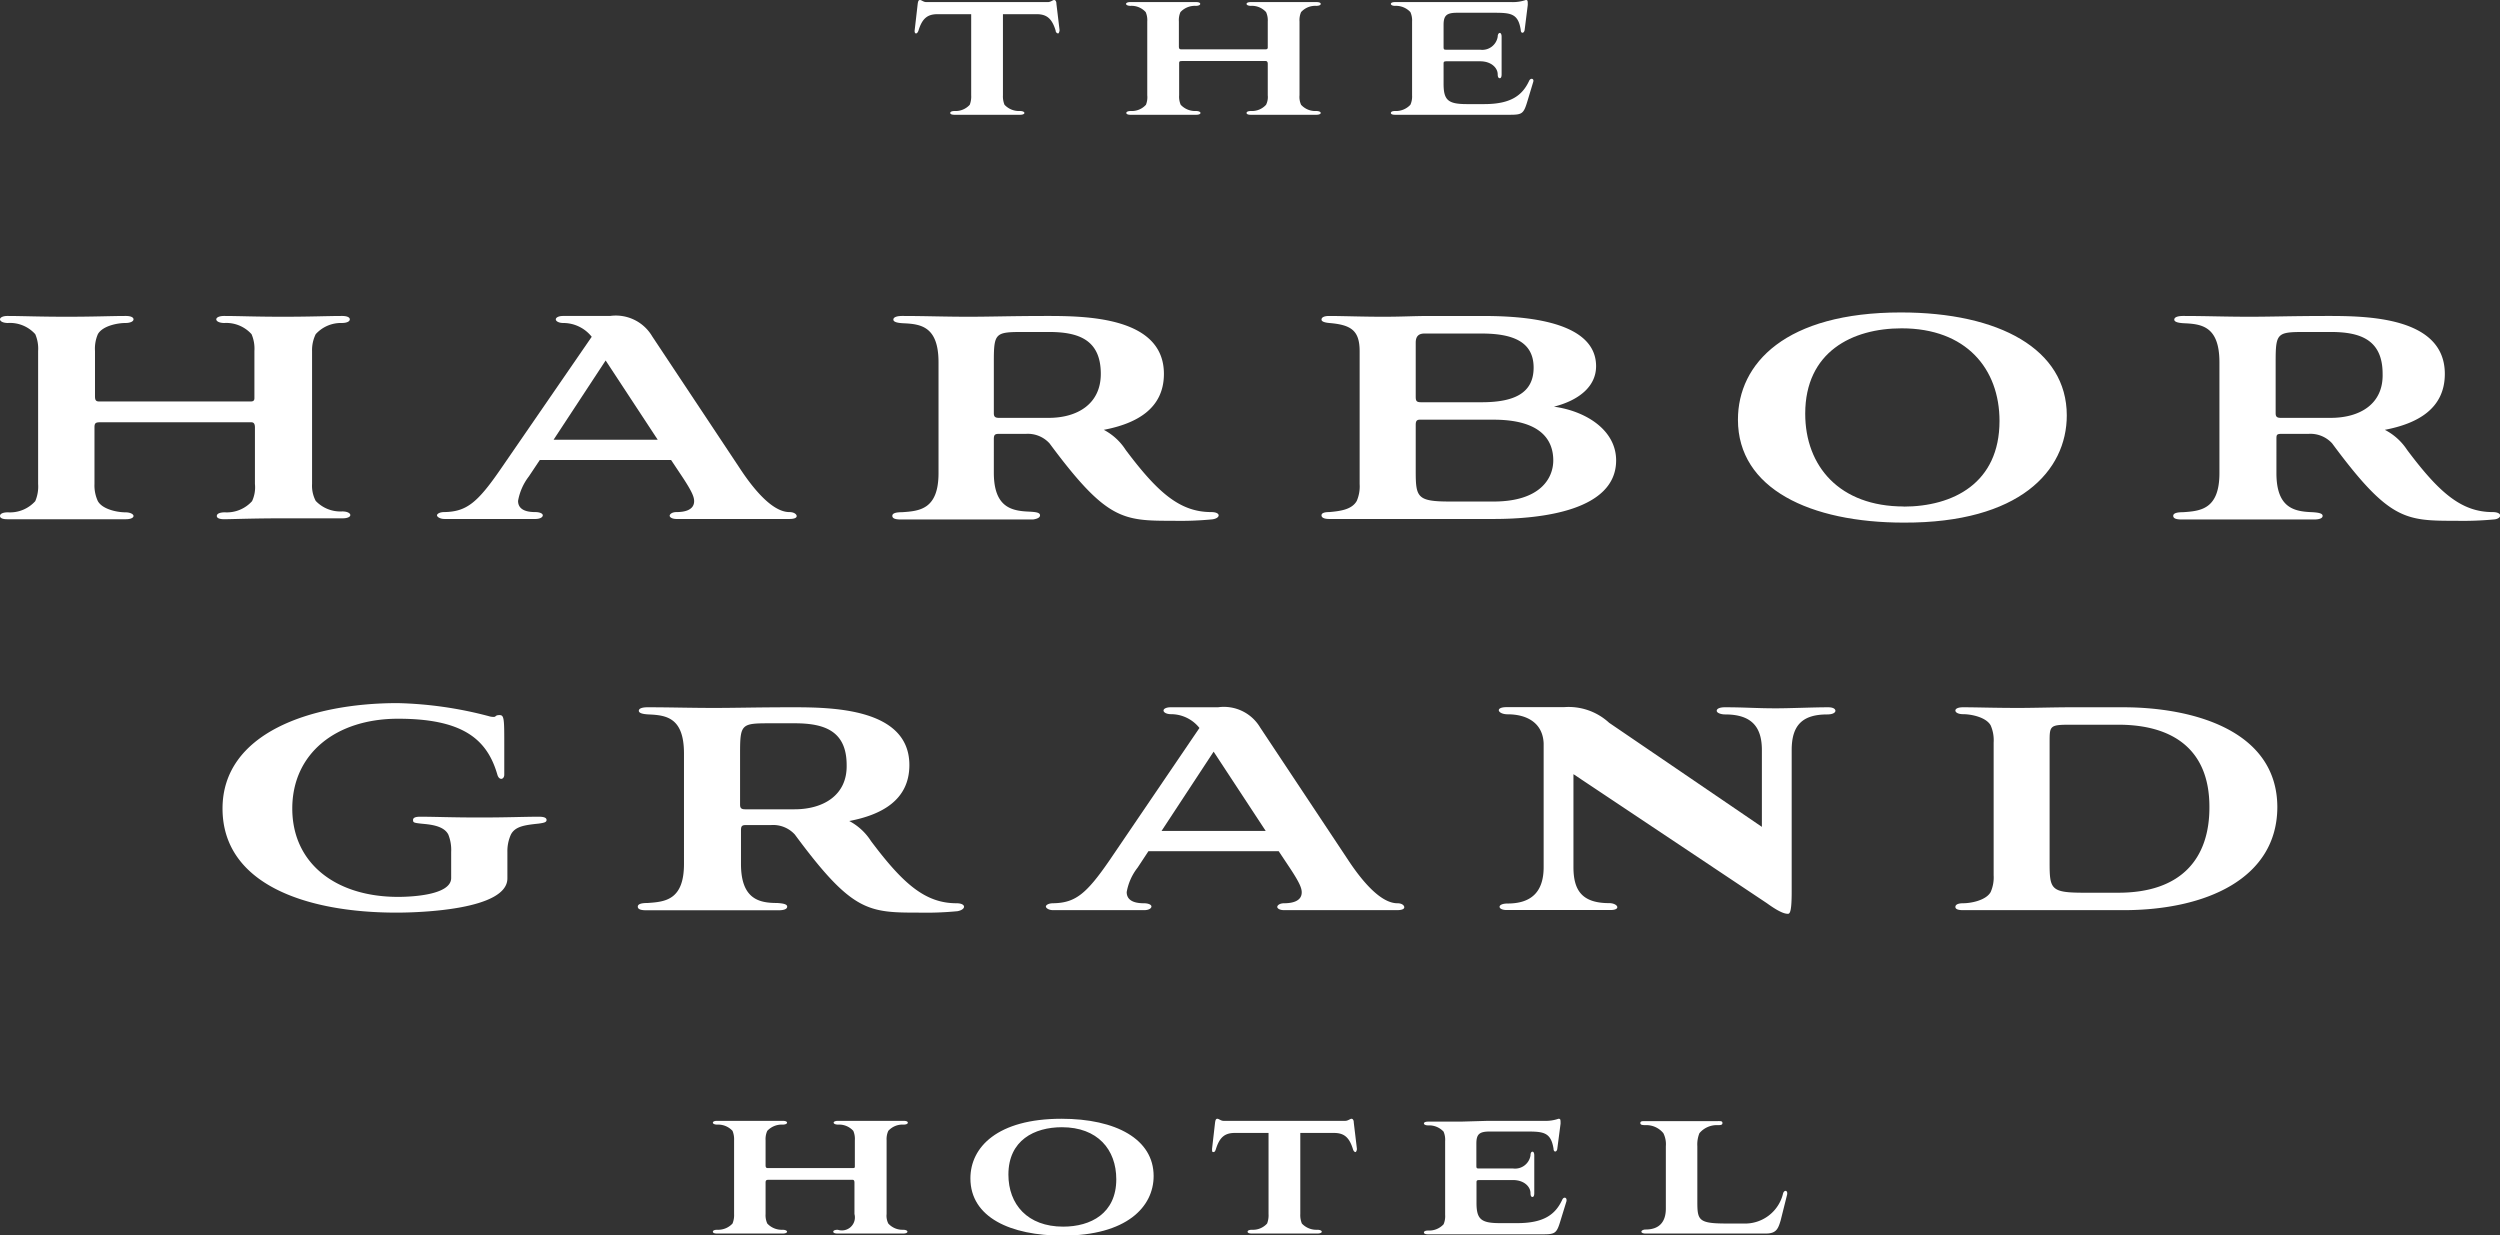
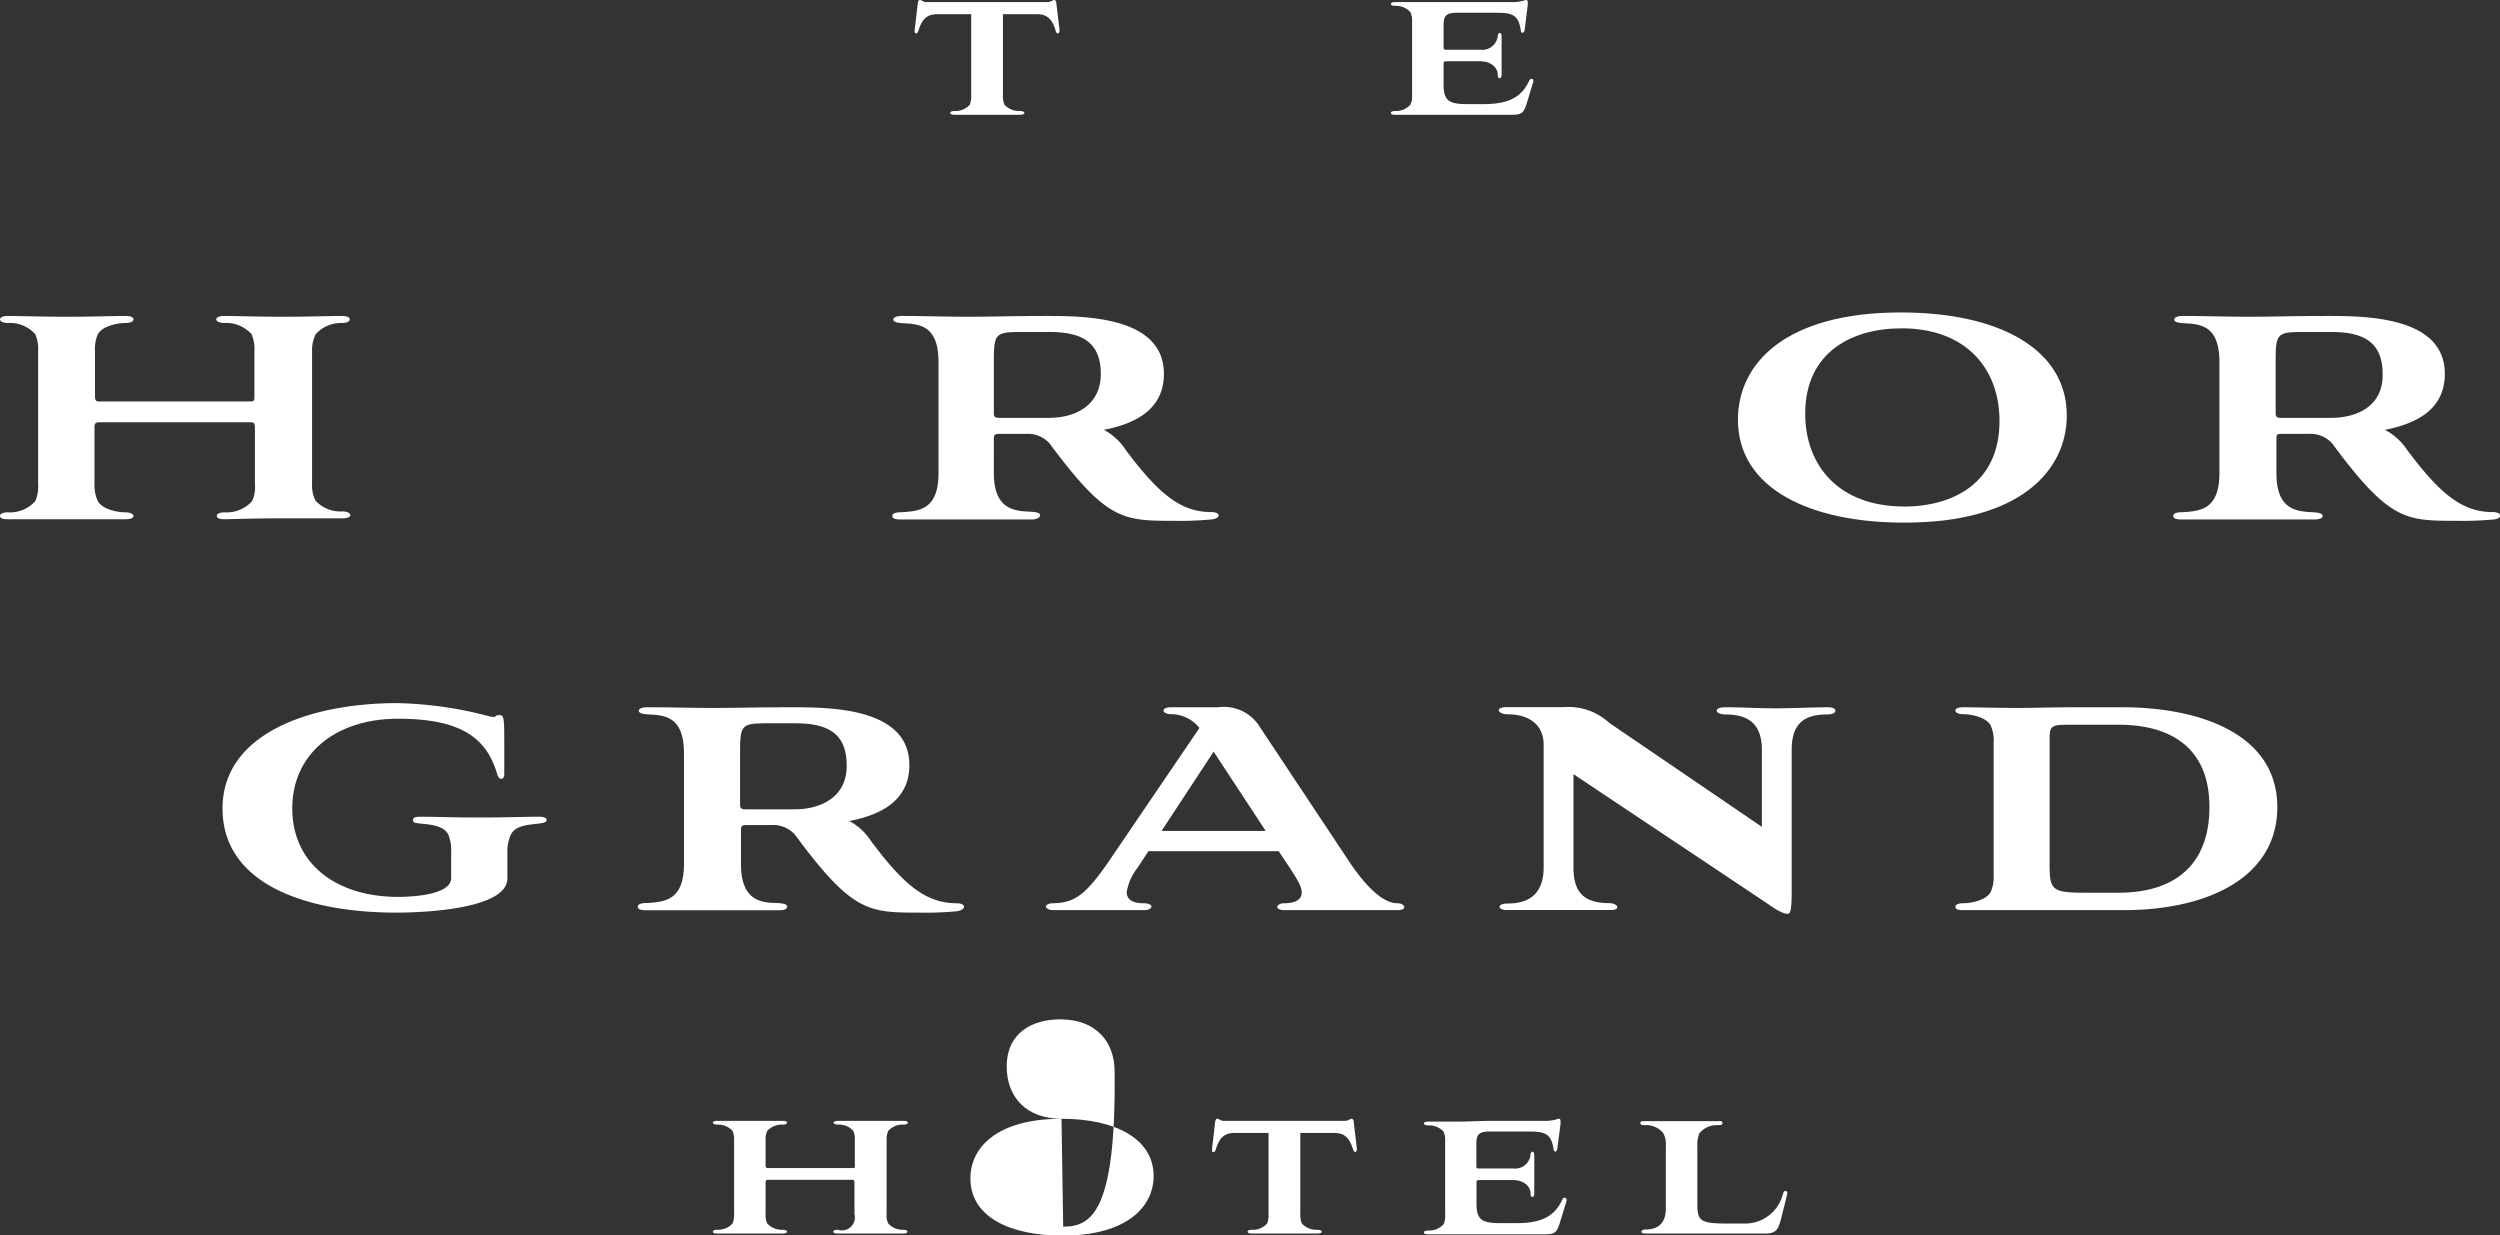
<svg xmlns="http://www.w3.org/2000/svg" id="logo-vertical" viewBox="0 0 192.11 94.94">
  <rect x="0" y="0" width="192.11" height="94.94" fill="#333333" stroke="none" />
  <defs>
    <style>.cls-1{fill:#fff;}</style>
  </defs>
  <path class="cls-1" d="M80.13,7.38c.07,0,.14-.08.19-.22.28-.92.68-1.26,1.46-1.26h2.59v6.23a1.78,1.78,0,0,1-.11.73,1.46,1.46,0,0,1-1.16.48c-.22,0-.34.06-.34.15s.12.14.32.14c.64,0,1.32,0,2.52,0s1.89,0,2.53,0c.2,0,.33-.06.33-.14s-.13-.15-.35-.15a1.52,1.52,0,0,1-1.18-.48,1.72,1.72,0,0,1-.12-.73V5.9H89.4c.78,0,1.18.34,1.46,1.26,0,.15.13.22.19.22s.12-.19.11-.27l-.24-2c0-.22-.09-.3-.18-.3s-.27.16-.47.16H80.91c-.2,0-.36-.16-.47-.16s-.15.08-.18.3l-.23,2C80,7.31,80.07,7.38,80.13,7.38Z" transform="translate(-9.74 -4.81)" />
-   <path class="cls-1" d="M97.8,12.86a1.46,1.46,0,0,1-1.16.48c-.22,0-.35.06-.35.15s.13.14.31.14c.66,0,1.34,0,2.54,0s1.89,0,2.53,0c.2,0,.32-.06.32-.14s-.14-.15-.34-.15a1.51,1.51,0,0,1-1.18-.48,1.57,1.57,0,0,1-.12-.73V9.72c0-.17,0-.22.23-.22H107c.11,0,.16.08.16.22v2.41a1.33,1.33,0,0,1-.13.73,1.46,1.46,0,0,1-1.16.48c-.22,0-.34.06-.34.15s.12.14.32.14c.64,0,1.32,0,2.53,0s1.88,0,2.52,0c.2,0,.33-.06.33-.14s-.13-.15-.35-.15a1.46,1.46,0,0,1-1.16-.48,1.45,1.45,0,0,1-.12-.73V6.46a1.55,1.55,0,0,1,.12-.72,1.46,1.46,0,0,1,1.16-.48c.22,0,.35-.06.35-.15s-.13-.14-.33-.14c-.64,0-1.32,0-2.53,0s-1.88,0-2.52,0c-.2,0-.32.06-.32.14s.12.15.34.15a1.46,1.46,0,0,1,1.16.48,1.53,1.53,0,0,1,.13.72v2c0,.09-.05.14-.16.14h-6.5c-.14,0-.17-.08-.17-.22V6.46a1.55,1.55,0,0,1,.12-.72,1.51,1.51,0,0,1,1.18-.48c.2,0,.34-.06.34-.15s-.12-.14-.32-.14c-.64,0-1.34,0-2.53,0s-1.9,0-2.54,0c-.18,0-.31.06-.31.14s.13.15.35.15a1.46,1.46,0,0,1,1.16.48,1.55,1.55,0,0,1,.12.72v5.67A1.57,1.57,0,0,1,97.8,12.86Z" transform="translate(-9.74 -4.81)" />
  <path class="cls-1" d="M118.12,12.86a1.51,1.51,0,0,1-1.18.48c-.21,0-.32.06-.32.15s.11.14.32.14c.62,0,1.32,0,2.5,0,1,0,1.76,0,2.41,0h3.87c1,0,1.1-.06,1.41-1.1l.43-1.43c.08-.26-.2-.32-.31-.09-.53,1.15-1.43,1.8-3.46,1.8h-1.32c-1.46,0-1.8-.3-1.8-1.57V9.74c0-.16,0-.22.23-.22h2.58c.88,0,1.35.53,1.35,1,0,.24.08.3.16.3s.14-.08.14-.3c0-.39,0-1,0-1.44s0-1.07,0-1.45c0-.2-.07-.29-.14-.29s-.16.09-.16.29a1.2,1.2,0,0,1-1.35,1H120.9c-.18,0-.23,0-.23-.21V6.72c0-.74.25-.93,1.06-.93h2.67c1.38,0,2,0,2.2,1.32,0,.3.26.28.3,0l.24-1.92c0-.31,0-.38-.15-.38a3.09,3.09,0,0,1-1.1.16h-4.32l-2.11,0c-1.2,0-1.9,0-2.52,0-.21,0-.32.06-.32.14s.11.15.32.15a1.51,1.51,0,0,1,1.18.48,1.55,1.55,0,0,1,.13.73v5.67A1.53,1.53,0,0,1,118.12,12.86Z" transform="translate(-9.74 -4.81)" />
  <path class="cls-1" d="M31.54,44.64c2.16,0,3.39,0,4.53,0,.37,0,.59-.11.59-.25s-.22-.28-.62-.28A2.61,2.61,0,0,1,34,43.3,2.5,2.5,0,0,1,33.72,42V31.78A2.79,2.79,0,0,1,34,30.49,2.61,2.61,0,0,1,36,29.63c.4,0,.62-.12.62-.28s-.22-.26-.59-.26c-1.14,0-2.37.06-4.55.06s-3.39-.06-4.53-.06c-.37,0-.59.12-.59.26s.22.28.62.28a2.61,2.61,0,0,1,2.09.86,2.81,2.81,0,0,1,.22,1.29v3.63c0,.17-.08.25-.27.25H17.34c-.25,0-.3-.14-.3-.39V31.78a2.81,2.81,0,0,1,.22-1.29c.36-.64,1.51-.86,2.12-.86.37,0,.62-.12.62-.28s-.22-.26-.59-.26c-1.14,0-2.4.06-4.55.06s-3.42-.06-4.56-.06c-.34,0-.56.12-.56.26s.22.28.61.28a2.61,2.61,0,0,1,2.1.86,2.81,2.81,0,0,1,.22,1.29V42a2.87,2.87,0,0,1-.22,1.32,2.61,2.61,0,0,1-2.1.86c-.39,0-.61.11-.61.28s.22.25.56.25c1.17,0,2.4,0,4.56,0s3.41,0,4.55,0c.37,0,.59-.11.59-.25s-.25-.28-.62-.28c-.61,0-1.76-.22-2.12-.86A2.87,2.87,0,0,1,17,42V37.65c0-.31.08-.39.41-.39H29.06c.19,0,.27.14.27.39V42a2.52,2.52,0,0,1-.22,1.32,2.61,2.61,0,0,1-2.09.86c-.4,0-.62.11-.62.28s.22.25.59.25C28.13,44.69,29.36,44.64,31.54,44.64Z" transform="translate(-9.74 -4.81)" />
-   <path class="cls-1" d="M43.9,44.69c1.17,0,2.38,0,3.55,0s2.26,0,3.44,0c.36,0,.56-.14.56-.28s-.23-.25-.59-.25c-1,0-1.31-.39-1.31-.86a4.32,4.32,0,0,1,.83-1.88l.84-1.26H61.31l.84,1.26c.76,1.15.93,1.57.93,1.9,0,.7-.76.84-1.35.84-.36,0-.53.17-.53.28s.17.25.53.25c1.49,0,2.94,0,4.39,0s2.85,0,4.28,0c.36,0,.56-.08.56-.22s-.2-.31-.56-.31c-1.43,0-3-2.12-3.86-3.44L59.86,30.66a3.24,3.24,0,0,0-3.24-1.57H53c-.33,0-.55.12-.55.26s.22.28.58.28a2.79,2.79,0,0,1,2.18,1.06l-7,10.17c-1.79,2.6-2.63,3.27-4.33,3.3-.36,0-.56.14-.56.25S43.54,44.69,43.9,44.69ZM56.28,32.51l4,6.09h-8Z" transform="translate(-9.74 -4.81)" />
  <path class="cls-1" d="M89.66,44.41c0-.22-.33-.25-.75-.28-1.35-.05-2.8-.25-2.8-3V38.57c0-.33.06-.42.39-.42h2.07a2.26,2.26,0,0,1,1.82.73c4.39,5.92,5.62,5.95,9.5,5.95a25.7,25.7,0,0,0,3-.11c.65-.08.7-.56-.08-.56-2.43,0-4.14-1.54-6.57-4.78a4.46,4.46,0,0,0-1.68-1.54c2.46-.47,4.62-1.59,4.62-4.3,0-4.39-6-4.45-9-4.45-2.66,0-4.31.06-6,.06-1.9,0-3.33-.06-5.12-.06-.39,0-.67.09-.67.28s.34.26.76.28c1.34.06,2.71.23,2.71,3v8.52c0,2.8-1.48,2.91-2.8,3-.42,0-.75.06-.75.28s.28.28.67.28c1.73,0,3.52,0,5.14,0s3.25,0,5,0C89.38,44.69,89.66,44.61,89.66,44.41ZM86.11,32.62c0-2.27.11-2.3,2.38-2.3h1.84c2.24,0,4,.56,4,3.22,0,2.32-1.81,3.38-4,3.38H86.5c-.31,0-.39-.11-.39-.36Z" transform="translate(-9.74 -4.81)" />
-   <path class="cls-1" d="M114,43.3c-.36.64-1.17.78-2.12.86-.4,0-.59.09-.59.25s.17.28.59.28c1,0,2.54,0,4.13,0s2.6,0,3.69,0h4.81c3.75,0,9.42-.67,9.42-4.5,0-2.35-2.35-3.8-4.78-4.13,1.9-.48,3.24-1.54,3.24-3.11,0-3.74-6.37-3.86-8.83-3.86h-3.88c-1.37,0-2.1.06-3.67.06s-3.13-.06-4.13-.06c-.42,0-.59.12-.59.28s.28.23.59.26c1.7.14,2.34.58,2.34,2.18V42A2.81,2.81,0,0,1,114,43.3Zm4.53-12.16c0-.51.25-.7.67-.7h4.39c2.32,0,4,.58,4,2.62s-1.62,2.66-4,2.66h-4.64c-.34,0-.42-.08-.42-.42Zm0,6.31c0-.25.06-.39.31-.39h5.67c3.61,0,4.59,1.54,4.59,3.13,0,1.37-1,3.16-4.59,3.16h-3.33c-2.54,0-2.65-.31-2.65-2.35Z" transform="translate(-9.74 -4.81)" />
  <path class="cls-1" d="M168.56,36.73c0-5.09-5.2-7.91-12.75-7.91-8.86,0-12.52,3.91-12.52,8.24,0,5.31,5.56,7.91,12.75,7.91C164.92,45,168.56,41,168.56,36.73Zm-12.52,7c-4.95,0-7.58-3.1-7.58-7.13,0-4.75,3.61-6.56,7.41-6.56,4.95,0,7.52,3.1,7.52,7.12C163.39,41.93,159.84,43.74,156,43.74Z" transform="translate(-9.74 -4.81)" />
  <path class="cls-1" d="M201.28,44.16c-2.43,0-4.14-1.54-6.57-4.78A4.53,4.53,0,0,0,193,37.84c2.46-.47,4.61-1.59,4.61-4.3,0-4.39-6-4.45-9-4.45-2.66,0-4.31.06-6,.06-1.9,0-3.33-.06-5.12-.06-.39,0-.67.09-.67.28s.34.26.76.28c1.34.06,2.71.23,2.71,3v8.52c0,2.8-1.48,2.91-2.8,3-.42,0-.75.06-.75.28s.28.28.67.28c1.73,0,3.52,0,5.14,0s3.24,0,5,0c.39,0,.67-.08.67-.28s-.34-.25-.76-.28c-1.34-.05-2.79-.25-2.79-3V38.57c0-.33,0-.42.39-.42h2.07a2.26,2.26,0,0,1,1.82.73c4.38,5.92,5.61,5.95,9.5,5.95a25.84,25.84,0,0,0,3-.11C202,44.64,202.06,44.16,201.28,44.16Zm-12.44-7.24H185c-.31,0-.39-.11-.39-.36V32.62c0-2.27.11-2.3,2.37-2.3h1.85c2.24,0,4,.56,4,3.22C192.89,35.86,191.08,36.92,188.84,36.92Z" transform="translate(-9.74 -4.81)" />
  <path class="cls-1" d="M51.15,67.57c-1.15,0-2.41.06-4.56.06s-3.41-.06-4.56-.06c-.33,0-.55.06-.55.25s.05.22.61.28,1.73.11,2.1.84a3.17,3.17,0,0,1,.22,1.34v2c0,1.34-3.16,1.45-4.08,1.45-4.78,0-8.13-2.57-8.13-6.79s3.35-6.9,8.13-6.9c5,0,6.85,1.59,7.63,4.3.14.48.53.37.53,0v-2.2c0-2.07,0-2.38-.36-2.38s-.25.14-.45.14a1.22,1.22,0,0,1-.39-.06,29.87,29.87,0,0,0-7-1c-6.74,0-13.45,2.34-13.45,8.1s6.32,8,13.37,8c1.84,0,8.52-.22,8.52-2.63V70.28A3.1,3.1,0,0,1,49,68.94c.33-.64,1.09-.73,2.12-.84.45-.06.62-.11.62-.28S51.54,67.57,51.15,67.57Z" transform="translate(-9.74 -4.81)" />
  <path class="cls-1" d="M83.24,74.22c-2.43,0-4.14-1.54-6.57-4.78A4.46,4.46,0,0,0,75,67.9c2.46-.47,4.62-1.59,4.62-4.3,0-4.39-6-4.44-9-4.44-2.66,0-4.31.05-6,.05-1.9,0-3.33-.05-5.12-.05-.39,0-.67.08-.67.27s.34.26.76.28c1.34.06,2.71.23,2.71,3V71.2c0,2.8-1.48,2.91-2.8,3-.42,0-.75.06-.75.28s.28.28.67.28c1.73,0,3.52,0,5.14,0s3.25,0,5,0c.39,0,.67-.08.67-.28s-.34-.25-.76-.28c-1.34,0-2.79-.25-2.79-3V68.63c0-.33.06-.42.39-.42H69a2.26,2.26,0,0,1,1.82.73c4.38,5.93,5.61,6,9.5,6a25.7,25.7,0,0,0,3-.11C84,74.7,84,74.22,83.24,74.22ZM70.8,67H67c-.31,0-.39-.11-.39-.36V62.68c0-2.27.11-2.29,2.37-2.29H70.8c2.24,0,4,.55,4,3.21C74.85,65.92,73,67,70.8,67Z" transform="translate(-9.74 -4.81)" />
  <path class="cls-1" d="M117.12,74.22c-1.43,0-3-2.12-3.86-3.44l-6.68-10.06a3.24,3.24,0,0,0-3.24-1.56H99.7c-.33,0-.55.11-.55.25s.22.28.58.28a2.79,2.79,0,0,1,2.18,1.06L95,70.92c-1.79,2.6-2.63,3.27-4.33,3.3-.36,0-.56.14-.56.25s.2.28.56.28c1.17,0,2.38,0,3.55,0s2.26,0,3.44,0c.36,0,.56-.14.56-.28s-.23-.25-.59-.25c-1,0-1.31-.39-1.31-.86a4.22,4.22,0,0,1,.84-1.88l.83-1.26H108l.84,1.26c.76,1.15.93,1.57.93,1.9,0,.7-.76.84-1.35.84-.36,0-.53.17-.53.28s.17.25.53.25c1.49,0,2.94,0,4.39,0s2.85,0,4.28,0c.36,0,.56-.08.56-.22S117.48,74.22,117.12,74.22ZM99,68.66l4-6.09,4,6.09Z" transform="translate(-9.74 -4.81)" />
  <path class="cls-1" d="M150.22,59.16c-1.09,0-2.91.08-4,.08-1.56,0-2.38-.08-3.94-.08-.39,0-.62.11-.62.27s.31.28.65.28c2.07,0,2.82,1,2.82,2.74v5.9l-11.74-8a4.59,4.59,0,0,0-3.47-1.2h-4.41c-.93,0-.67.55.08.55,1.51,0,2.71.68,2.77,2.24v9.5c0,1.88-.92,2.8-2.77,2.8-.84,0-.78.5-.08.5,1.11,0,3,0,4.08,0,1.54,0,2.37,0,3.91,0,.84,0,.56-.53-.11-.53-2.1,0-2.74-1-2.74-2.77V64.3l14.87,9.92c1.09.79,1.45.81,1.62.81s.28-.3.28-1.7V62.45c0-1.9.81-2.74,2.74-2.74.45,0,.64-.16.62-.3S150.58,59.16,150.22,59.16Z" transform="translate(-9.74 -4.81)" />
  <path class="cls-1" d="M172.89,59.16h-4c-1.26,0-2.88.05-4,.05-2,0-3.21-.05-4.3-.05-.39,0-.59.11-.59.25s.2.28.59.28c.61,0,1.76.22,2.12.86a2.84,2.84,0,0,1,.23,1.32v10.2a2.79,2.79,0,0,1-.23,1.29c-.36.64-1.51.86-2.12.86-.39,0-.59.11-.59.28s.2.25.59.25c1.09,0,2.32,0,4.33,0,1.2,0,3.47,0,4.47,0h3.53c6.34,0,11.82-2.43,11.82-7.94C184.71,60.92,178.23,59.16,172.89,59.16Zm-.37,14.25h-2.63c-2.54,0-2.65-.25-2.65-2.29V61.87c0-1.29,0-1.37,1.59-1.37h3.69c4.08,0,7,1.81,7,6.31C179.54,70.7,177.44,73.41,172.52,73.41Z" transform="translate(-9.74 -4.81)" />
  <path class="cls-1" d="M78,91.71a1.46,1.46,0,0,1,1.16-.48c.22,0,.34-.06.34-.15s-.12-.14-.32-.14c-.64,0-1.32,0-2.54,0s-1.87,0-2.51,0c-.2,0-.33.06-.33.14s.13.15.35.15a1.46,1.46,0,0,1,1.16.48,1.55,1.55,0,0,1,.12.72v2c0,.09,0,.14-.15.14H68.74c-.14,0-.17-.08-.17-.22V92.43a1.53,1.53,0,0,1,.13-.72,1.51,1.51,0,0,1,1.18-.48c.2,0,.34-.06.34-.15s-.13-.14-.33-.14c-.63,0-1.33,0-2.53,0s-1.89,0-2.53,0c-.19,0-.31.06-.31.14s.12.15.34.15a1.5,1.5,0,0,1,1.17.48,1.7,1.7,0,0,1,.12.72V98.1a1.72,1.72,0,0,1-.12.73,1.5,1.5,0,0,1-1.17.48c-.22,0-.34.06-.34.15s.12.14.31.14c.65,0,1.34,0,2.53,0s1.9,0,2.53,0c.2,0,.33-.06.33-.14s-.14-.15-.34-.15a1.51,1.51,0,0,1-1.18-.48,1.55,1.55,0,0,1-.13-.73V95.69c0-.17.05-.22.24-.22h6.44c.11,0,.15.08.15.22V98.1a1,1,0,0,1-1.28,1.21c-.22,0-.35.06-.35.15s.13.14.33.14c.64,0,1.32,0,2.53,0s1.88,0,2.52,0c.2,0,.32-.06.32-.14s-.12-.15-.34-.15A1.46,1.46,0,0,1,78,98.83a1.33,1.33,0,0,1-.13-.73V92.43A1.53,1.53,0,0,1,78,91.71Z" transform="translate(-9.74 -4.81)" />
-   <path class="cls-1" d="M91.31,90.78c-4.92,0-7,2.18-7,4.58,0,3,3.09,4.4,7.08,4.4,4.93,0,7-2.21,7-4.58C98.39,92.35,95.5,90.78,91.31,90.78Zm.13,8.29c-2.75,0-4.21-1.72-4.21-4,0-2.64,2-3.64,4.11-3.64,2.75,0,4.18,1.72,4.18,4C95.52,98.06,93.55,99.07,91.44,99.07Z" transform="translate(-9.74 -4.81)" />
+   <path class="cls-1" d="M91.31,90.78c-4.92,0-7,2.18-7,4.58,0,3,3.09,4.4,7.08,4.4,4.93,0,7-2.21,7-4.58C98.39,92.35,95.5,90.78,91.31,90.78Zc-2.75,0-4.21-1.72-4.21-4,0-2.64,2-3.64,4.11-3.64,2.75,0,4.18,1.72,4.18,4C95.52,98.06,93.55,99.07,91.44,99.07Z" transform="translate(-9.74 -4.81)" />
  <path class="cls-1" d="M113.77,91.08c0-.22-.09-.3-.18-.3s-.27.16-.47.16h-9.36c-.2,0-.36-.16-.47-.16s-.15.08-.18.3l-.23,2c0,.2,0,.26.1.26s.14-.07.19-.21c.28-.92.68-1.26,1.46-1.26h2.59V98.1a1.78,1.78,0,0,1-.11.73,1.46,1.46,0,0,1-1.16.48c-.22,0-.34.06-.34.15s.12.14.32.14c.64,0,1.32,0,2.52,0s1.89,0,2.53,0c.2,0,.33-.06.33-.14s-.13-.15-.35-.15a1.52,1.52,0,0,1-1.18-.48,1.72,1.72,0,0,1-.12-.73V91.87h2.59c.78,0,1.18.34,1.46,1.26.05.15.13.21.19.21s.12-.18.11-.26Z" transform="translate(-9.74 -4.81)" />
  <path class="cls-1" d="M129.79,97c-.53,1.15-1.43,1.8-3.46,1.8H125c-1.46,0-1.8-.3-1.8-1.57V95.7c0-.15,0-.21.23-.21H126c.88,0,1.35.53,1.35,1,0,.24.07.3.15.3s.14-.08.14-.3c0-.39,0-1,0-1.44s0-1.07,0-1.45c0-.2-.06-.29-.14-.29s-.15.09-.15.29a1.2,1.2,0,0,1-1.35,1h-2.58c-.19,0-.23,0-.23-.21V92.69c0-.74.24-.93,1.05-.93h2.67c1.38,0,2,0,2.21,1.32,0,.3.26.28.29,0l.25-1.92c0-.32,0-.38-.16-.38a3,3,0,0,1-1.1.16h-4.31L122,91c-1.19,0-1.89,0-2.51,0-.22,0-.33.06-.33.14s.11.15.33.15a1.51,1.51,0,0,1,1.18.48,1.57,1.57,0,0,1,.12.73v5.67a1.55,1.55,0,0,1-.12.72,1.51,1.51,0,0,1-1.18.48c-.22,0-.33.06-.33.15s.11.14.33.14c.62,0,1.32,0,2.5,0,1,0,1.75,0,2.4,0h3.87c1,0,1.1-.06,1.41-1.1l.44-1.43C130.18,96.81,129.9,96.75,129.79,97Z" transform="translate(-9.74 -4.81)" />
  <path class="cls-1" d="M146.76,96.51a3,3,0,0,1-3.06,2.32h-1.31c-2.17,0-2.22-.27-2.22-1.74v-4.2a2.31,2.31,0,0,1,.16-1,1.74,1.74,0,0,1,1.38-.62c.23,0,.39,0,.39-.16s-.13-.15-.36-.15c-1,0-1.85,0-2.75,0s-1.92,0-2.82,0c-.24,0-.38,0-.38.15s.17.16.41.16a1.69,1.69,0,0,1,1.36.62,1.88,1.88,0,0,1,.19,1v4.79c0,1-.48,1.61-1.55,1.61-.2,0-.33.09-.33.17s.13.14.31.14l2.92,0,2.66,0h3.68c.8,0,.94-.37,1.13-1l.5-2C147.13,96.26,146.85,96.23,146.76,96.51Z" transform="translate(-9.74 -4.81)" />
</svg>